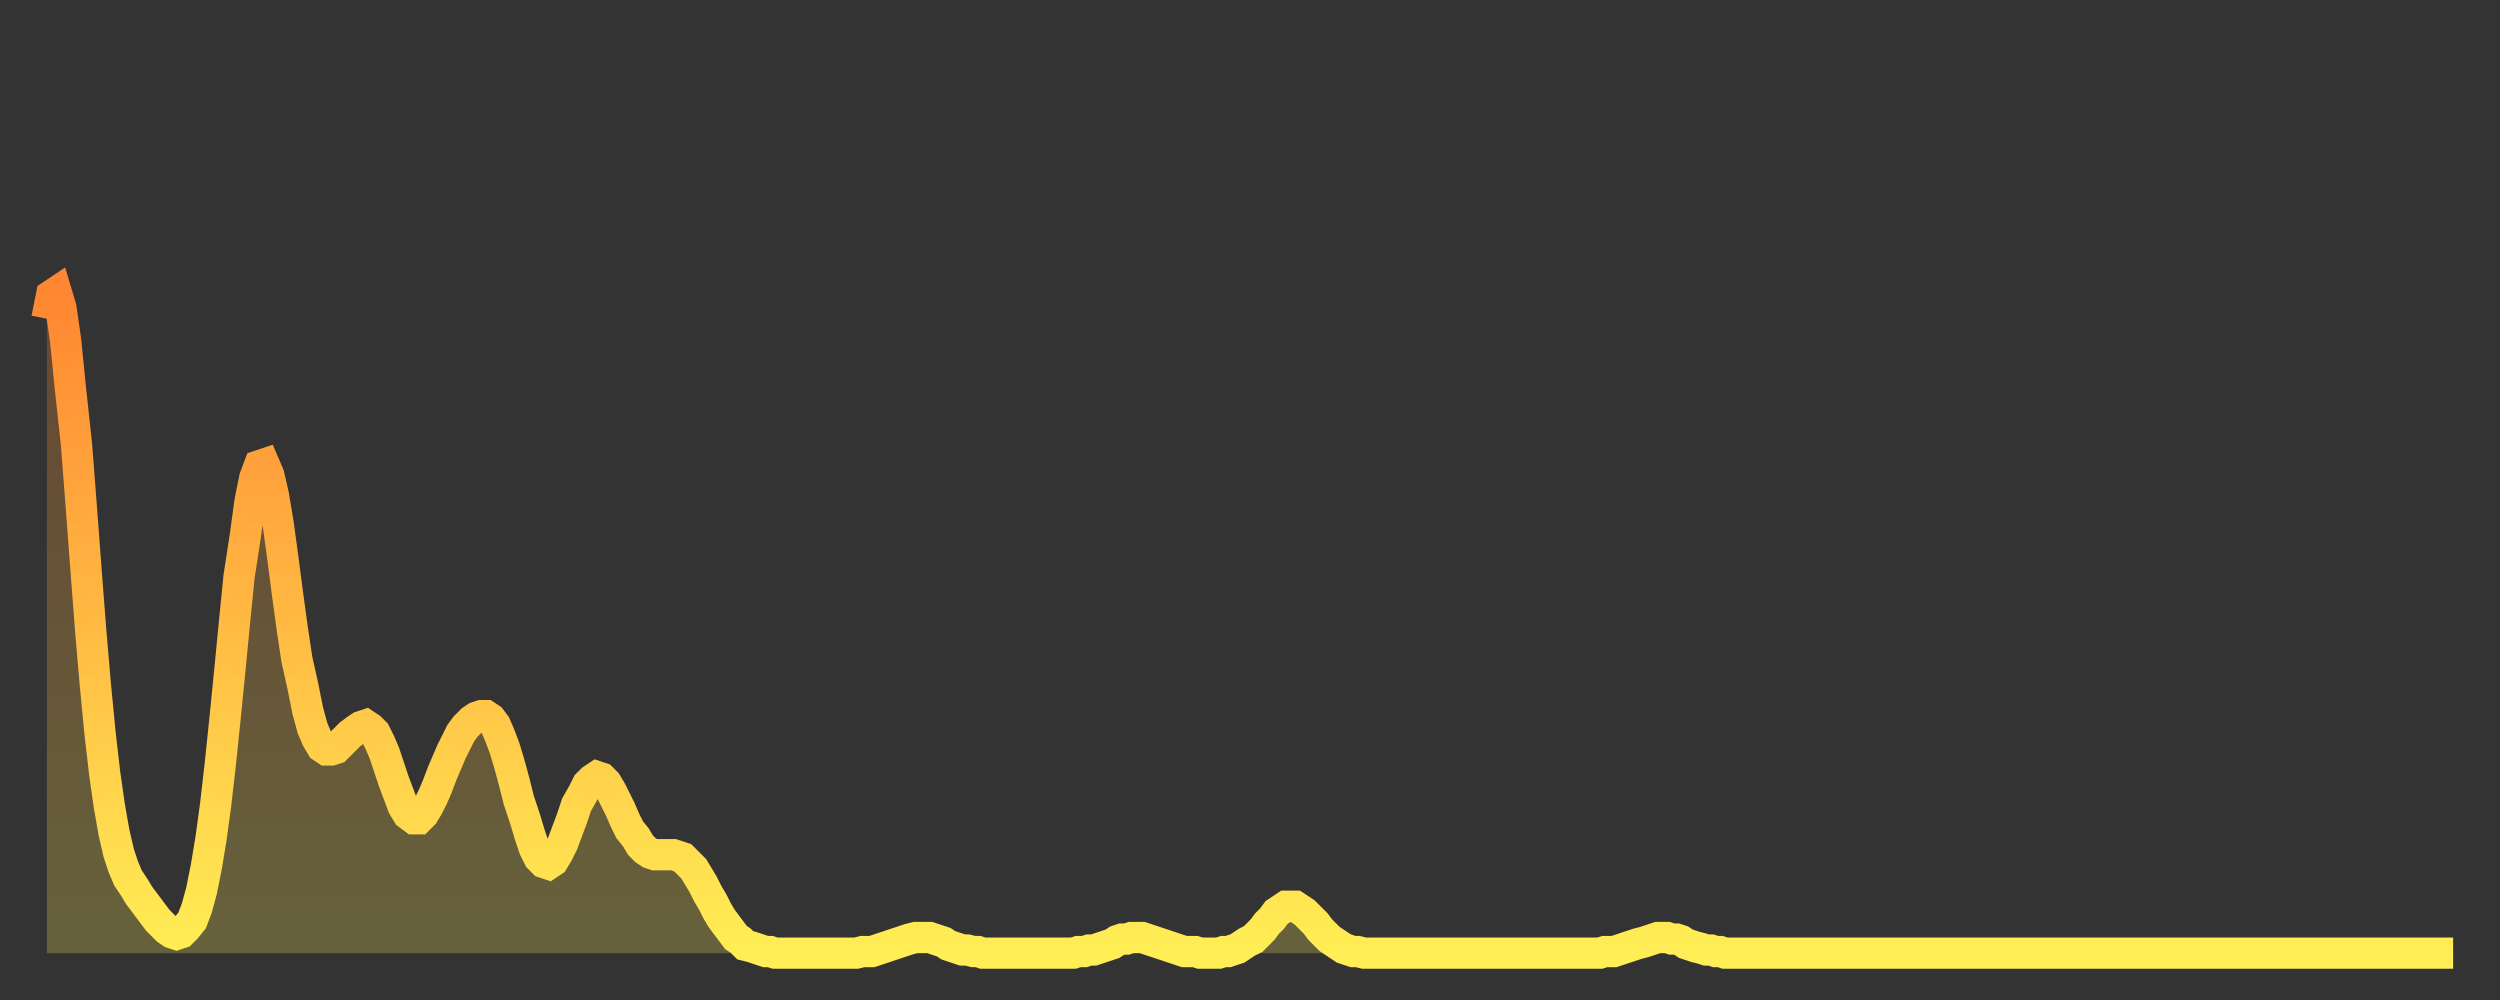
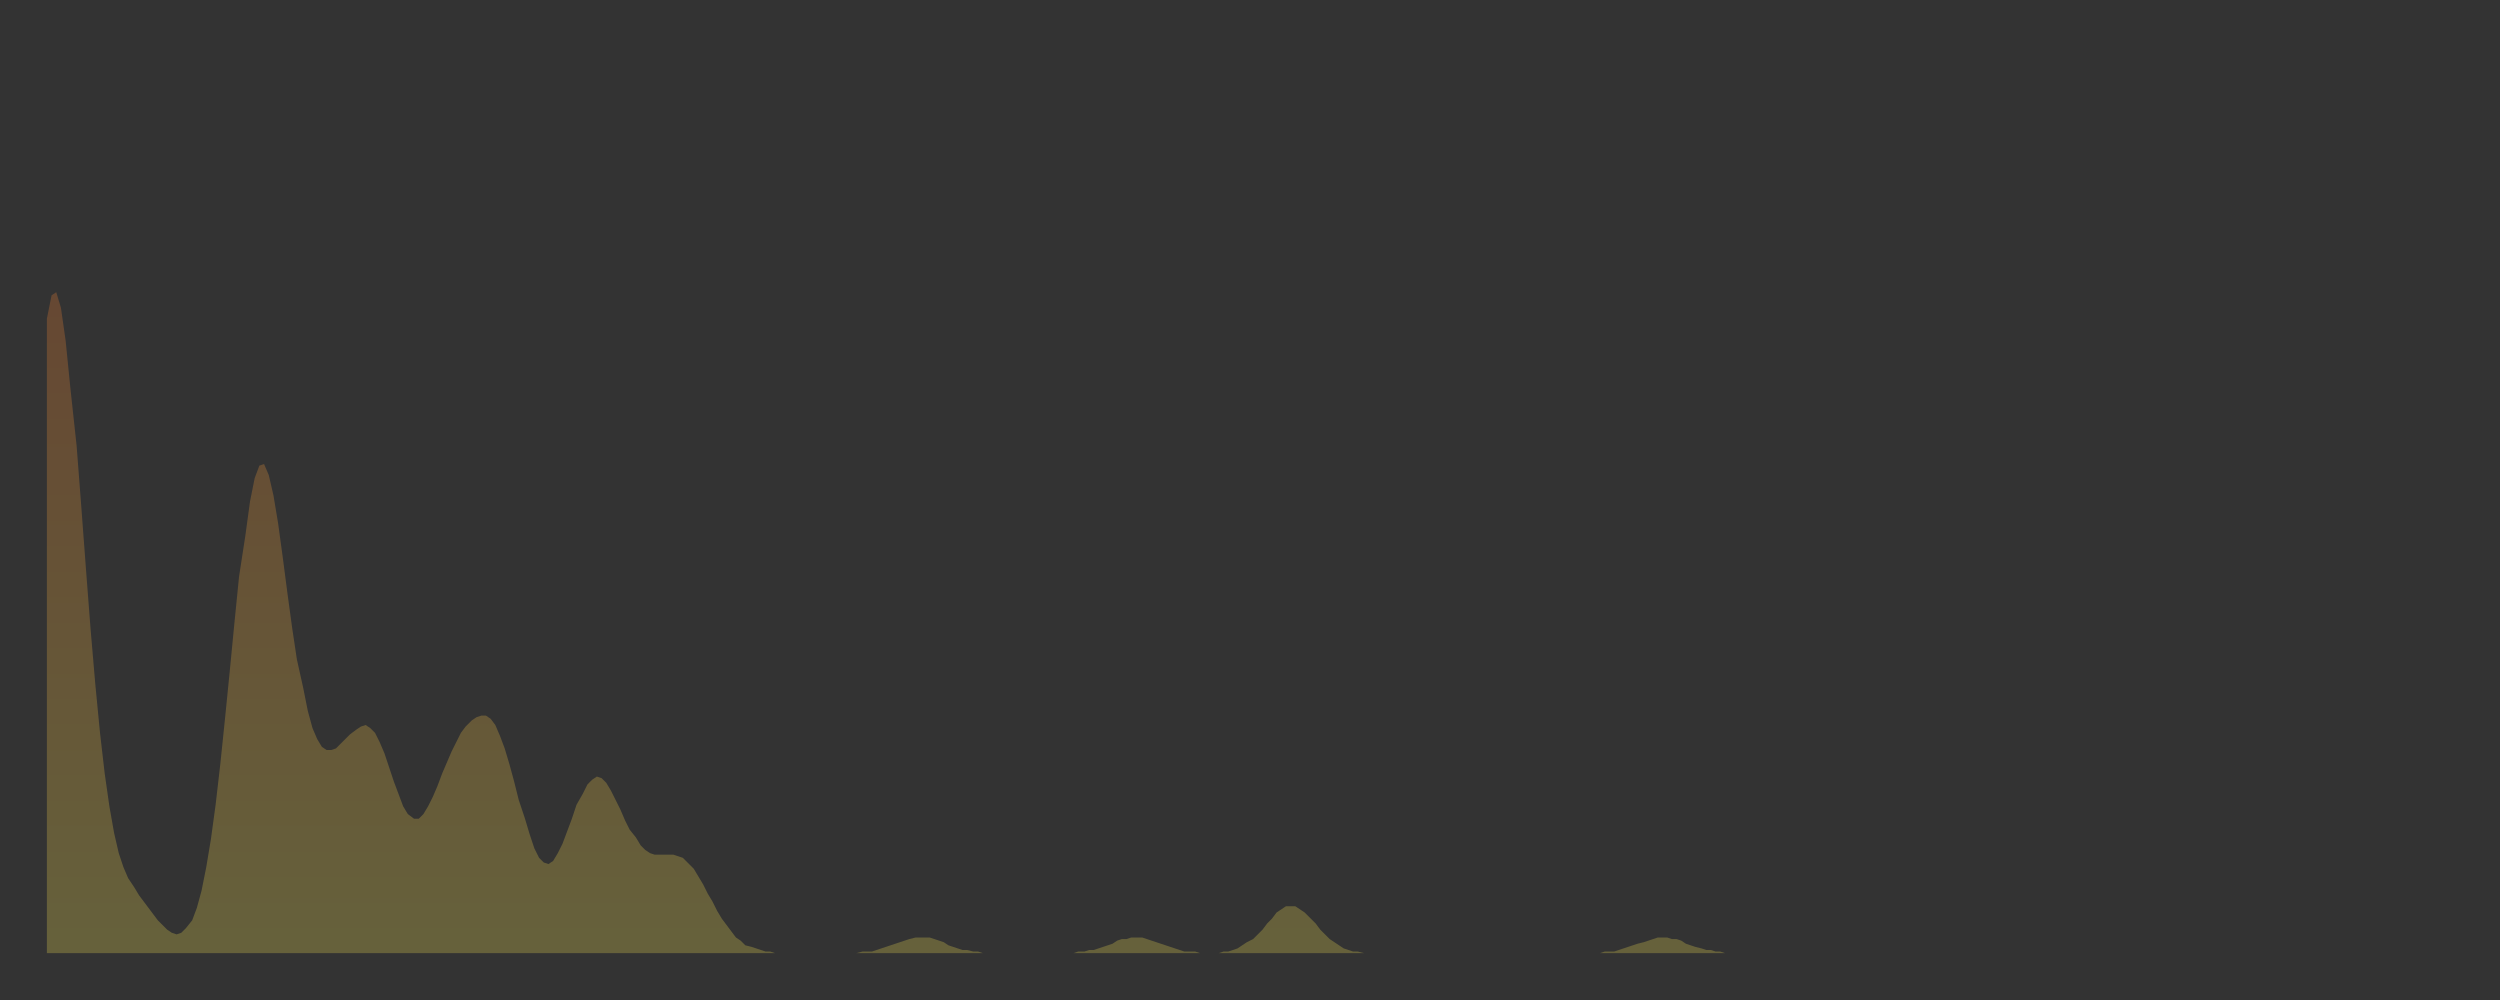
<svg xmlns="http://www.w3.org/2000/svg" baseProfile="full" height="64" version="1.1" width="160">
  <rect width="100%" height="100%" fill="#333333" stroke="none" />
  <defs>
    <linearGradient id="id310946" x1="0" x2="0" y1="0" y2="1">
      <stop offset="0%" stop-color="#ff8632" />
      <stop offset="50%" stop-color="#ffba43" />
      <stop offset="100%" stop-color="#ffee55" />
    </linearGradient>
  </defs>
  <g transform="translate(3,3)">
    <g>
-       <path d="M 0.0 17.4 0.3 15.9 0.6 15.7 0.9 16.7 1.2 18.8 1.5 21.8 1.9 25.5 2.2 29.4 2.5 33.4 2.8 37.3 3.1 40.8 3.4 43.9 3.7 46.5 4.0 48.6 4.3 50.3 4.6 51.6 4.9 52.5 5.2 53.2 5.6 53.8 5.9 54.3 6.2 54.7 6.5 55.1 6.8 55.5 7.1 55.9 7.4 56.2 7.7 56.5 8.0 56.7 8.3 56.8 8.6 56.7 8.9 56.4 9.3 55.9 9.6 55.1 9.9 54.0 10.2 52.5 10.5 50.7 10.8 48.5 11.1 45.9 11.4 43.0 11.7 40.0 12.0 36.9 12.3 33.9 12.7 31.3 13.0 29.1 13.3 27.6 13.6 26.8 13.9 26.7 14.2 27.4 14.5 28.7 14.8 30.5 15.1 32.7 15.4 35.0 15.7 37.2 16.0 39.2 16.4 41.0 16.7 42.5 17.0 43.6 17.3 44.3 17.6 44.8 17.9 45.0 18.2 45.0 18.5 44.9 18.8 44.6 19.1 44.3 19.4 44.0 19.8 43.7 20.1 43.5 20.4 43.4 20.7 43.6 21.0 43.9 21.3 44.5 21.6 45.2 21.9 46.1 22.2 47.0 22.5 47.8 22.8 48.6 23.1 49.1 23.5 49.4 23.8 49.4 24.1 49.1 24.4 48.6 24.7 48.0 25.0 47.3 25.3 46.5 25.6 45.8 25.9 45.1 26.2 44.5 26.5 43.9 26.8 43.5 27.2 43.1 27.5 42.9 27.8 42.8 28.1 42.8 28.4 43.0 28.7 43.4 29.0 44.1 29.3 44.9 29.6 45.9 29.9 47.0 30.2 48.2 30.6 49.4 30.9 50.4 31.2 51.3 31.5 51.9 31.8 52.2 32.1 52.3 32.4 52.1 32.7 51.6 33.0 51.0 33.3 50.2 33.6 49.4 33.9 48.5 34.3 47.8 34.6 47.2 34.9 46.9 35.2 46.7 35.5 46.8 35.8 47.1 36.1 47.6 36.4 48.2 36.7 48.8 37.0 49.5 37.3 50.1 37.7 50.6 38.0 51.1 38.3 51.4 38.6 51.6 38.9 51.7 39.2 51.7 39.5 51.7 39.8 51.7 40.1 51.7 40.4 51.8 40.7 51.9 41.0 52.2 41.4 52.6 41.7 53.1 42.0 53.6 42.3 54.2 42.6 54.7 42.9 55.3 43.2 55.8 43.5 56.2 43.8 56.6 44.1 57.0 44.4 57.2 44.7 57.5 45.1 57.6 45.4 57.7 45.7 57.8 46.0 57.9 46.3 57.9 46.6 58.0 46.9 58.0 47.2 58.0 47.5 58.0 47.8 58.0 48.1 58.0 48.5 58.0 48.8 58.0 49.1 58.0 49.4 58.0 49.7 58.0 50.0 58.0 50.3 58.0 50.6 58.0 50.9 58.0 51.2 58.0 51.5 58.0 51.8 58.0 52.2 57.9 52.5 57.9 52.8 57.9 53.1 57.8 53.4 57.7 53.7 57.6 54.0 57.5 54.3 57.4 54.6 57.3 54.9 57.2 55.2 57.1 55.6 57.0 55.9 57.0 56.2 57.0 56.5 57.0 56.8 57.1 57.1 57.2 57.4 57.3 57.7 57.5 58.0 57.6 58.3 57.7 58.6 57.8 58.9 57.8 59.3 57.9 59.6 57.9 59.9 58.0 60.2 58.0 60.5 58.0 60.8 58.0 61.1 58.0 61.4 58.0 61.7 58.0 62.0 58.0 62.3 58.0 62.6 58.0 63.0 58.0 63.3 58.0 63.6 58.0 63.9 58.0 64.2 58.0 64.5 58.0 64.8 58.0 65.1 58.0 65.4 58.0 65.7 58.0 66.0 57.9 66.4 57.9 66.7 57.8 67.0 57.8 67.3 57.7 67.6 57.6 67.9 57.5 68.2 57.4 68.5 57.2 68.8 57.1 69.1 57.1 69.4 57.0 69.7 57.0 70.1 57.0 70.4 57.1 70.7 57.2 71.0 57.3 71.3 57.4 71.6 57.5 71.9 57.6 72.2 57.7 72.5 57.8 72.8 57.9 73.1 57.9 73.5 57.9 73.8 58.0 74.1 58.0 74.4 58.0 74.7 58.0 75.0 58.0 75.3 57.9 75.6 57.9 75.9 57.8 76.2 57.7 76.5 57.5 76.8 57.3 77.2 57.1 77.5 56.8 77.8 56.5 78.1 56.1 78.4 55.8 78.7 55.4 79.0 55.2 79.3 55.0 79.6 55.0 79.9 55.0 80.2 55.2 80.5 55.4 80.9 55.8 81.2 56.1 81.5 56.5 81.8 56.8 82.1 57.1 82.4 57.3 82.7 57.5 83.0 57.7 83.3 57.8 83.6 57.9 83.9 57.9 84.3 58.0 84.6 58.0 84.9 58.0 85.2 58.0 85.5 58.0 85.8 58.0 86.1 58.0 86.4 58.0 86.7 58.0 87.0 58.0 87.3 58.0 87.6 58.0 88.0 58.0 88.3 58.0 88.6 58.0 88.9 58.0 89.2 58.0 89.5 58.0 89.8 58.0 90.1 58.0 90.4 58.0 90.7 58.0 91.0 58.0 91.4 58.0 91.7 58.0 92.0 58.0 92.3 58.0 92.6 58.0 92.9 58.0 93.2 58.0 93.5 58.0 93.8 58.0 94.1 58.0 94.4 58.0 94.7 58.0 95.1 58.0 95.4 58.0 95.7 58.0 96.0 58.0 96.3 58.0 96.6 58.0 96.9 58.0 97.2 58.0 97.5 58.0 97.8 58.0 98.1 58.0 98.4 58.0 98.8 58.0 99.1 58.0 99.4 58.0 99.7 57.9 100.0 57.9 100.3 57.9 100.6 57.8 100.9 57.7 101.2 57.6 101.5 57.5 101.8 57.4 102.2 57.3 102.5 57.2 102.8 57.1 103.1 57.0 103.4 57.0 103.7 57.0 104.0 57.1 104.3 57.1 104.6 57.2 104.9 57.4 105.2 57.5 105.5 57.6 105.9 57.7 106.2 57.8 106.5 57.8 106.8 57.9 107.1 57.9 107.4 58.0 107.7 58.0 108.0 58.0 108.3 58.0 108.6 58.0 108.9 58.0 109.3 58.0 109.6 58.0 109.9 58.0 110.2 58.0 110.5 58.0 110.8 58.0 111.1 58.0 111.4 58.0 111.7 58.0 112.0 58.0 112.3 58.0 112.6 58.0 113.0 58.0 113.3 58.0 113.6 58.0 113.9 58.0 114.2 58.0 114.5 58.0 114.8 58.0 115.1 58.0 115.4 58.0 115.7 58.0 116.0 58.0 116.3 58.0 116.7 58.0 117.0 58.0 117.3 58.0 117.6 58.0 117.9 58.0 118.2 58.0 118.5 58.0 118.8 58.0 119.1 58.0 119.4 58.0 119.7 58.0 120.1 58.0 120.4 58.0 120.7 58.0 121.0 58.0 121.3 58.0 121.6 58.0 121.9 58.0 122.2 58.0 122.5 58.0 122.8 58.0 123.1 58.0 123.4 58.0 123.8 58.0 124.1 58.0 124.4 58.0 124.7 58.0 125.0 58.0 125.3 58.0 125.6 58.0 125.9 58.0 126.2 58.0 126.5 58.0 126.8 58.0 127.2 58.0 127.5 58.0 127.8 58.0 128.1 58.0 128.4 58.0 128.7 58.0 129.0 58.0 129.3 58.0 129.6 58.0 129.9 58.0 130.2 58.0 130.5 58.0 130.9 58.0 131.2 58.0 131.5 58.0 131.8 58.0 132.1 58.0 132.4 58.0 132.7 58.0 133.0 58.0 133.3 58.0 133.6 58.0 133.9 58.0 134.2 58.0 134.6 58.0 134.9 58.0 135.2 58.0 135.5 58.0 135.8 58.0 136.1 58.0 136.4 58.0 136.7 58.0 137.0 58.0 137.3 58.0 137.6 58.0 138.0 58.0 138.3 58.0 138.6 58.0 138.9 58.0 139.2 58.0 139.5 58.0 139.8 58.0 140.1 58.0 140.4 58.0 140.7 58.0 141.0 58.0 141.3 58.0 141.7 58.0 142.0 58.0 142.3 58.0 142.6 58.0 142.9 58.0 143.2 58.0 143.5 58.0 143.8 58.0 144.1 58.0 144.4 58.0 144.7 58.0 145.1 58.0 145.4 58.0 145.7 58.0 146.0 58.0 146.3 58.0 146.6 58.0 146.9 58.0 147.2 58.0 147.5 58.0 147.8 58.0 148.1 58.0 148.4 58.0 148.8 58.0 149.1 58.0 149.4 58.0 149.7 58.0 150.0 58.0 150.3 58.0 150.6 58.0 150.9 58.0 151.2 58.0 151.5 58.0 151.8 58.0 152.1 58.0 152.5 58.0 152.8 58.0 153.1 58.0 153.4 58.0 153.7 58.0 154.0 58.0" fill="none" id="graph-curve" opacity="1" stroke="url(#id310946)" stroke-width="2" />
      <path d="M 0 58 L 0.0 17.4 0.3 15.9 0.6 15.7 0.9 16.7 1.2 18.8 1.5 21.8 1.9 25.5 2.2 29.4 2.5 33.4 2.8 37.3 3.1 40.8 3.4 43.9 3.7 46.5 4.0 48.6 4.3 50.3 4.6 51.6 4.9 52.5 5.2 53.2 5.6 53.8 5.9 54.3 6.2 54.7 6.5 55.1 6.8 55.5 7.1 55.9 7.4 56.2 7.7 56.5 8.0 56.7 8.3 56.8 8.6 56.7 8.9 56.4 9.3 55.9 9.6 55.1 9.9 54.0 10.2 52.5 10.5 50.7 10.8 48.5 11.1 45.9 11.4 43.0 11.7 40.0 12.0 36.9 12.3 33.9 12.7 31.3 13.0 29.1 13.3 27.6 13.6 26.8 13.9 26.7 14.2 27.4 14.5 28.7 14.8 30.5 15.1 32.7 15.4 35.0 15.7 37.2 16.0 39.2 16.4 41.0 16.7 42.5 17.0 43.6 17.3 44.3 17.6 44.8 17.9 45.0 18.2 45.0 18.5 44.9 18.8 44.6 19.1 44.3 19.4 44.0 19.8 43.7 20.1 43.5 20.4 43.4 20.7 43.6 21.0 43.9 21.3 44.5 21.6 45.2 21.9 46.1 22.2 47.0 22.5 47.8 22.8 48.6 23.1 49.1 23.5 49.4 23.8 49.4 24.1 49.1 24.4 48.6 24.7 48.0 25.0 47.3 25.3 46.5 25.6 45.8 25.9 45.1 26.2 44.5 26.5 43.9 26.8 43.5 27.2 43.1 27.5 42.9 27.8 42.8 28.1 42.8 28.4 43.0 28.7 43.4 29.0 44.1 29.3 44.9 29.6 45.9 29.9 47.0 30.2 48.2 30.6 49.4 30.9 50.4 31.2 51.3 31.5 51.9 31.8 52.2 32.1 52.3 32.4 52.1 32.7 51.6 33.0 51.0 33.3 50.2 33.6 49.4 33.9 48.5 34.3 47.8 34.6 47.2 34.9 46.9 35.2 46.7 35.5 46.8 35.8 47.1 36.1 47.6 36.4 48.2 36.7 48.8 37.0 49.5 37.3 50.1 37.7 50.6 38.0 51.1 38.3 51.4 38.6 51.6 38.9 51.7 39.2 51.7 39.5 51.7 39.8 51.7 40.1 51.7 40.4 51.8 40.7 51.9 41.0 52.2 41.4 52.6 41.7 53.1 42.0 53.6 42.3 54.2 42.6 54.7 42.9 55.3 43.2 55.8 43.5 56.2 43.8 56.6 44.1 57.0 44.4 57.2 44.7 57.5 45.1 57.6 45.4 57.7 45.7 57.8 46.0 57.9 46.3 57.9 46.6 58.0 46.9 58.0 47.2 58.0 47.5 58.0 47.8 58.0 48.1 58.0 48.5 58.0 48.8 58.0 49.1 58.0 49.4 58.0 49.7 58.0 50.0 58.0 50.3 58.0 50.6 58.0 50.9 58.0 51.2 58.0 51.5 58.0 51.8 58.0 52.2 57.9 52.5 57.9 52.8 57.9 53.1 57.8 53.4 57.7 53.7 57.6 54.0 57.5 54.3 57.4 54.6 57.3 54.9 57.2 55.2 57.1 55.6 57.0 55.9 57.0 56.2 57.0 56.5 57.0 56.8 57.1 57.1 57.2 57.4 57.3 57.7 57.5 58.0 57.6 58.3 57.7 58.6 57.8 58.9 57.8 59.3 57.9 59.6 57.9 59.9 58.0 60.2 58.0 60.5 58.0 60.8 58.0 61.1 58.0 61.4 58.0 61.7 58.0 62.0 58.0 62.3 58.0 62.6 58.0 63.0 58.0 63.3 58.0 63.6 58.0 63.9 58.0 64.2 58.0 64.5 58.0 64.8 58.0 65.1 58.0 65.4 58.0 65.7 58.0 66.0 57.9 66.4 57.9 66.7 57.8 67.0 57.8 67.3 57.7 67.6 57.6 67.9 57.5 68.2 57.4 68.5 57.2 68.8 57.1 69.1 57.1 69.4 57.0 69.7 57.0 70.1 57.0 70.4 57.1 70.7 57.2 71.0 57.3 71.3 57.4 71.6 57.5 71.9 57.6 72.2 57.7 72.5 57.8 72.8 57.9 73.1 57.9 73.5 57.9 73.8 58.0 74.1 58.0 74.4 58.0 74.7 58.0 75.0 58.0 75.3 57.9 75.6 57.9 75.9 57.8 76.2 57.7 76.5 57.5 76.8 57.3 77.2 57.1 77.5 56.8 77.8 56.5 78.1 56.1 78.4 55.8 78.7 55.4 79.0 55.2 79.3 55.0 79.6 55.0 79.9 55.0 80.2 55.2 80.5 55.4 80.9 55.8 81.2 56.1 81.5 56.5 81.8 56.8 82.1 57.1 82.4 57.3 82.7 57.5 83.0 57.7 83.3 57.8 83.6 57.9 83.9 57.9 84.3 58.0 84.6 58.0 84.9 58.0 85.2 58.0 85.5 58.0 85.8 58.0 86.1 58.0 86.4 58.0 86.7 58.0 87.0 58.0 87.3 58.0 87.6 58.0 88.0 58.0 88.3 58.0 88.6 58.0 88.9 58.0 89.2 58.0 89.5 58.0 89.8 58.0 90.1 58.0 90.4 58.0 90.7 58.0 91.0 58.0 91.4 58.0 91.7 58.0 92.0 58.0 92.3 58.0 92.6 58.0 92.9 58.0 93.2 58.0 93.5 58.0 93.8 58.0 94.1 58.0 94.4 58.0 94.7 58.0 95.1 58.0 95.4 58.0 95.7 58.0 96.0 58.0 96.3 58.0 96.6 58.0 96.9 58.0 97.2 58.0 97.5 58.0 97.8 58.0 98.1 58.0 98.4 58.0 98.8 58.0 99.1 58.0 99.4 58.0 99.7 57.9 100.0 57.9 100.3 57.9 100.6 57.8 100.9 57.7 101.2 57.6 101.5 57.5 101.8 57.4 102.2 57.3 102.5 57.2 102.8 57.1 103.1 57.0 103.4 57.0 103.7 57.0 104.0 57.1 104.3 57.1 104.6 57.2 104.9 57.4 105.2 57.5 105.5 57.6 105.9 57.7 106.2 57.8 106.5 57.8 106.8 57.9 107.1 57.9 107.4 58.0 107.7 58.0 108.0 58.0 108.3 58.0 108.6 58.0 108.9 58.0 109.3 58.0 109.6 58.0 109.9 58.0 110.2 58.0 110.5 58.0 110.8 58.0 111.1 58.0 111.4 58.0 111.7 58.0 112.0 58.0 112.3 58.0 112.6 58.0 113.0 58.0 113.3 58.0 113.6 58.0 113.9 58.0 114.2 58.0 114.5 58.0 114.8 58.0 115.1 58.0 115.4 58.0 115.7 58.0 116.0 58.0 116.3 58.0 116.7 58.0 117.0 58.0 117.3 58.0 117.6 58.0 117.9 58.0 118.2 58.0 118.5 58.0 118.8 58.0 119.1 58.0 119.4 58.0 119.7 58.0 120.1 58.0 120.4 58.0 120.7 58.0 121.0 58.0 121.3 58.0 121.6 58.0 121.9 58.0 122.2 58.0 122.5 58.0 122.8 58.0 123.1 58.0 123.4 58.0 123.8 58.0 124.1 58.0 124.4 58.0 124.7 58.0 125.0 58.0 125.3 58.0 125.6 58.0 125.9 58.0 126.2 58.0 126.5 58.0 126.8 58.0 127.2 58.0 127.5 58.0 127.8 58.0 128.1 58.0 128.4 58.0 128.7 58.0 129.0 58.0 129.3 58.0 129.6 58.0 129.9 58.0 130.2 58.0 130.5 58.0 130.9 58.0 131.2 58.0 131.5 58.0 131.8 58.0 132.1 58.0 132.4 58.0 132.7 58.0 133.0 58.0 133.3 58.0 133.6 58.0 133.9 58.0 134.2 58.0 134.6 58.0 134.9 58.0 135.2 58.0 135.5 58.0 135.8 58.0 136.1 58.0 136.4 58.0 136.7 58.0 137.0 58.0 137.3 58.0 137.6 58.0 138.0 58.0 138.3 58.0 138.6 58.0 138.9 58.0 139.2 58.0 139.5 58.0 139.8 58.0 140.1 58.0 140.4 58.0 140.7 58.0 141.0 58.0 141.3 58.0 141.7 58.0 142.0 58.0 142.3 58.0 142.6 58.0 142.9 58.0 143.2 58.0 143.5 58.0 143.8 58.0 144.1 58.0 144.4 58.0 144.7 58.0 145.1 58.0 145.4 58.0 145.7 58.0 146.0 58.0 146.3 58.0 146.6 58.0 146.9 58.0 147.2 58.0 147.5 58.0 147.8 58.0 148.1 58.0 148.4 58.0 148.8 58.0 149.1 58.0 149.4 58.0 149.7 58.0 150.0 58.0 150.3 58.0 150.6 58.0 150.9 58.0 151.2 58.0 151.5 58.0 151.8 58.0 152.1 58.0 152.5 58.0 152.8 58.0 153.1 58.0 153.4 58.0 153.7 58.0 154.0 58.0 154 58" fill="url(#id310946)" fill-opacity=".25" id="graph-shadow" />
    </g>
  </g>
</svg>